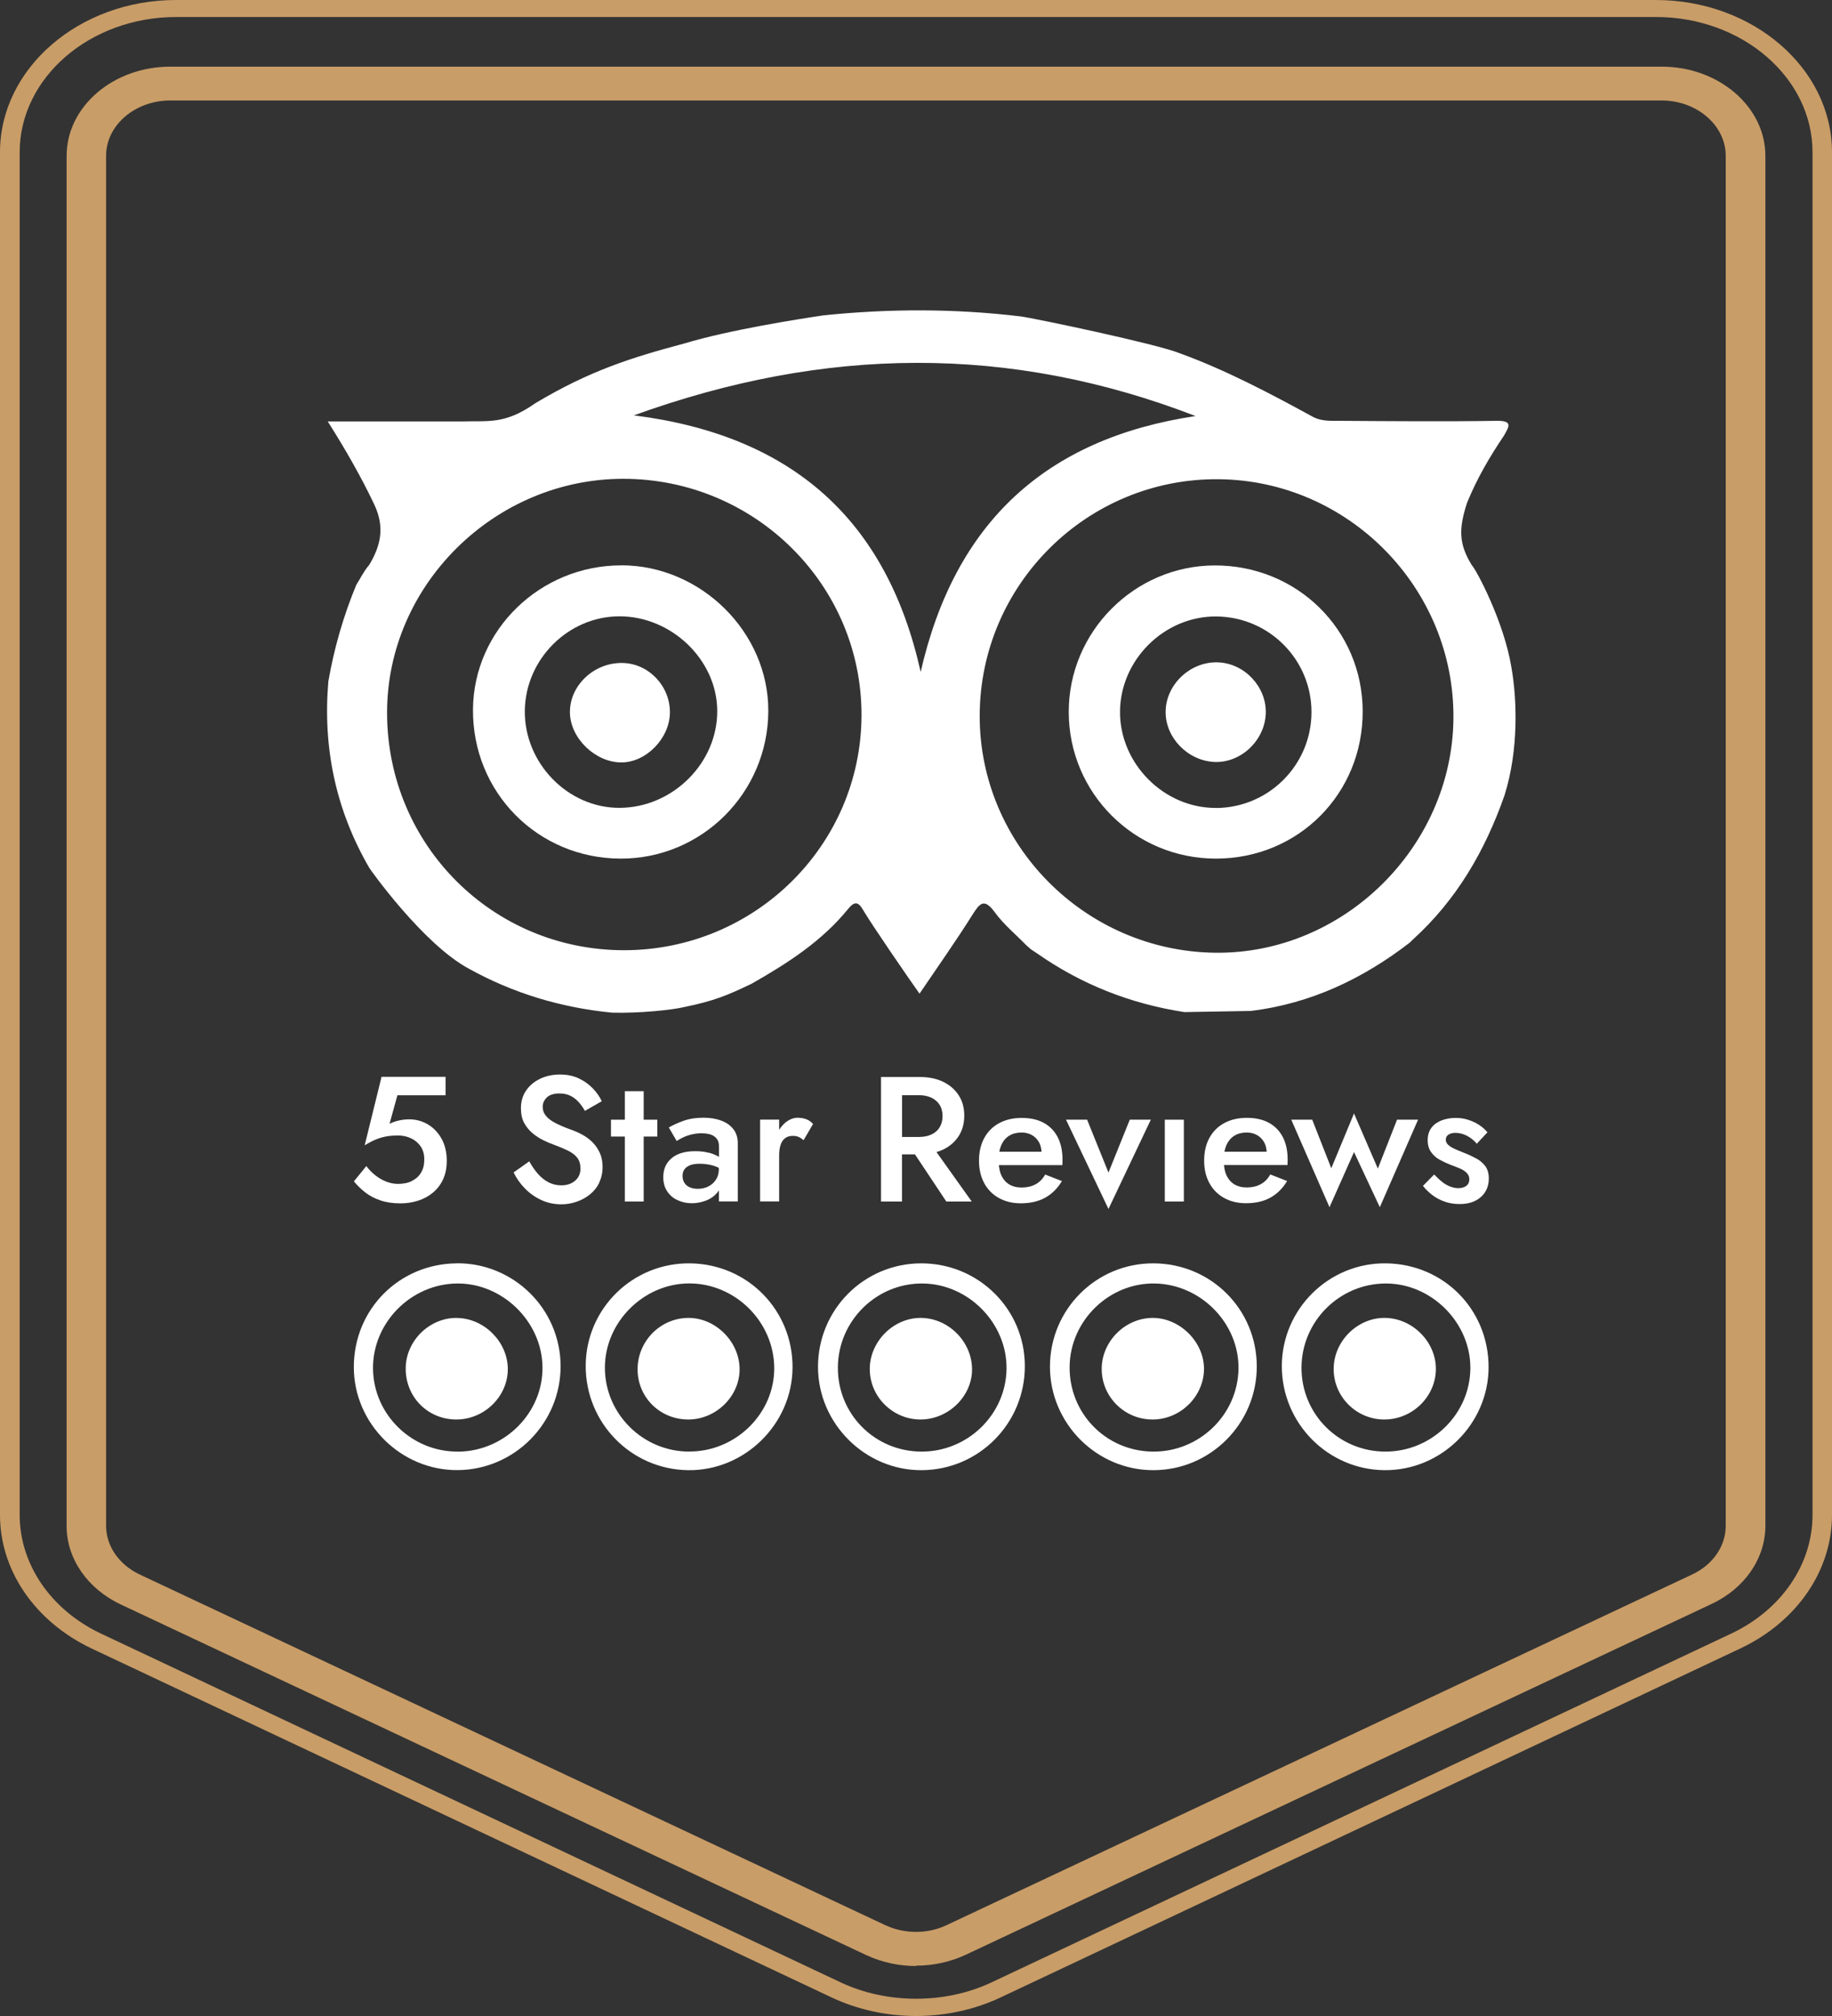
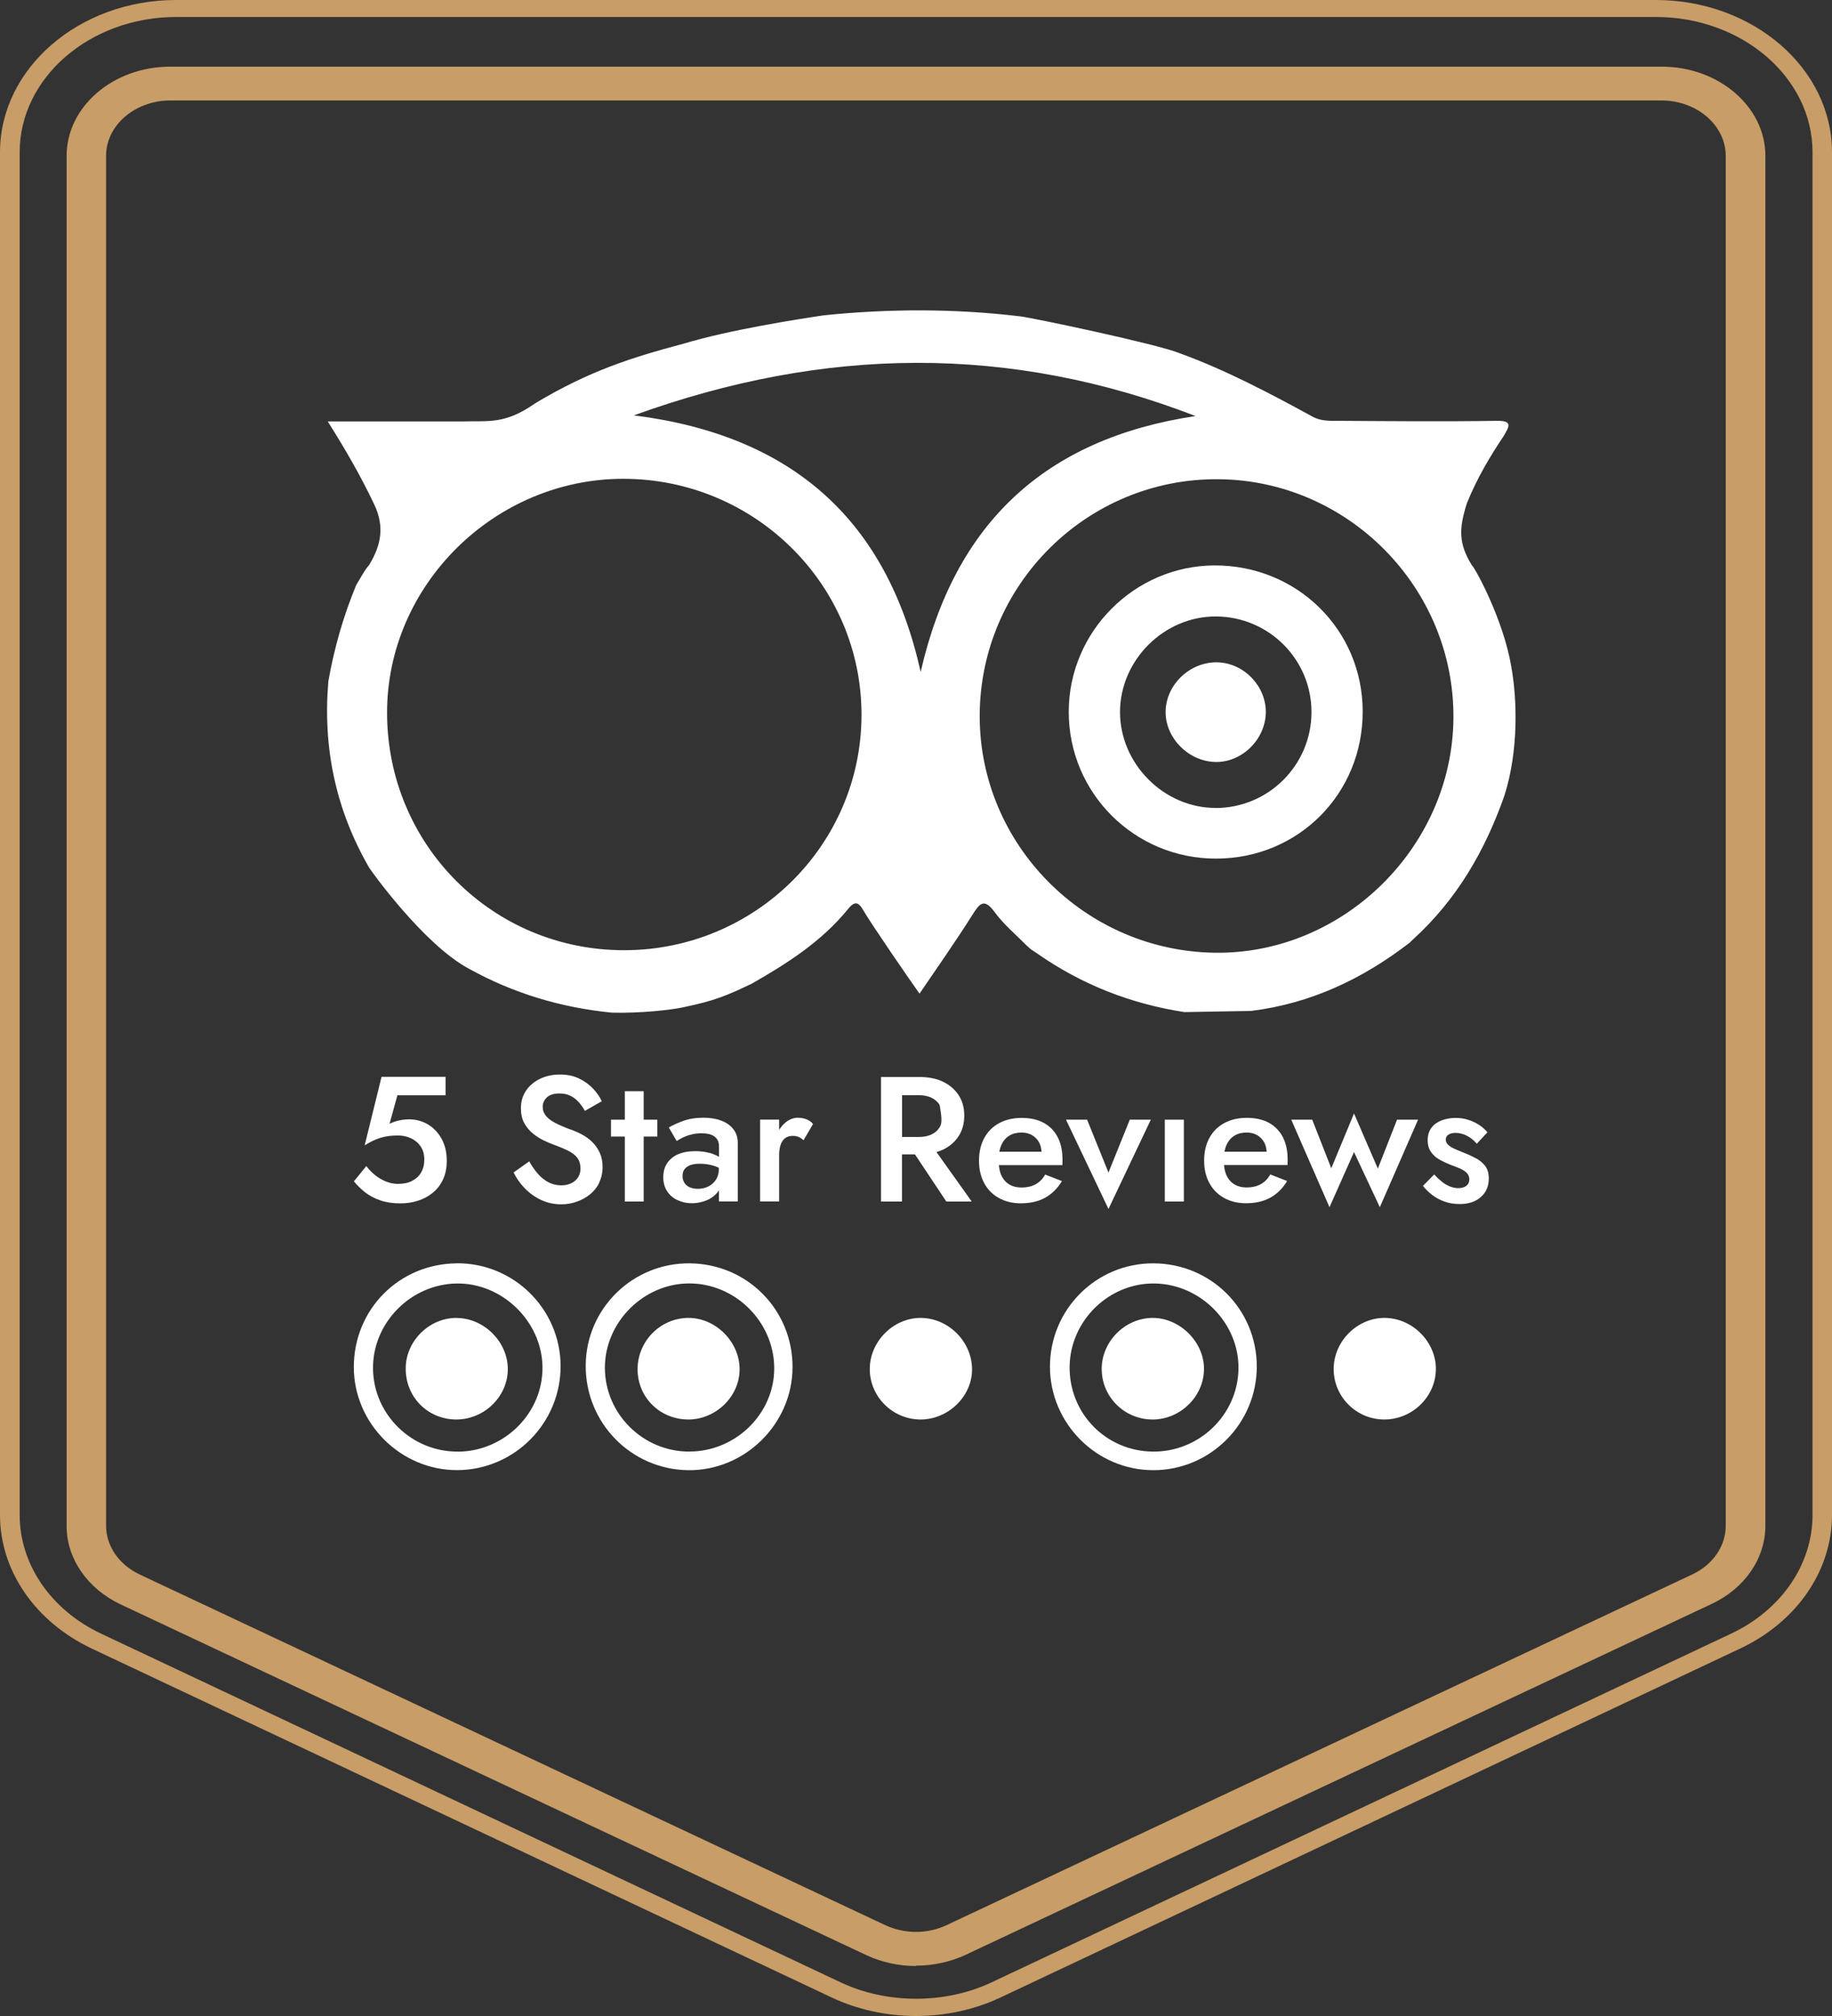
<svg xmlns="http://www.w3.org/2000/svg" width="110" height="121" viewBox="0 0 110 121" fill="none">
  <rect x="0" y="0" width="110" height="121" fill="#333333" stroke="none" />
  <path d="M10.584 1.02C5.393 1.02 1.181 4.668 1.181 9.14V90.923C1.181 93.89 3.055 96.631 6.073 98.053L50.496 118.991C53.264 120.289 56.748 120.289 59.516 118.991L103.939 98.053C106.957 96.631 108.831 93.9 108.831 90.923V9.14C108.831 4.657 104.607 1.02 99.428 1.02H10.584ZM55.006 121C53.24 121 51.486 120.619 49.935 119.887L5.513 98.949C2.112 97.342 0 94.271 0 90.933V9.14C0 4.101 4.749 0 10.572 0H99.416C105.251 0 110 4.101 110 9.14V90.923C110 94.271 107.888 97.342 104.499 98.939L60.077 119.887C58.526 120.619 56.772 121 55.006 121Z" fill="#C99D67" />
  <path d="M10.229 6.03C8.101 6.03 6.369 7.522 6.369 9.356V91.574C6.369 92.786 7.139 93.905 8.377 94.496L53.148 115.545C54.303 116.084 55.685 116.094 56.84 115.545L101.611 94.496C102.849 93.915 103.619 92.797 103.619 91.574V9.356C103.619 7.522 101.887 6.03 99.759 6.03H10.217H10.229ZM55 118C53.978 118 52.956 117.782 52.018 117.347L7.247 96.298C5.251 95.355 4 93.553 4 91.595V9.356C4 6.403 6.79 4 10.229 4H99.771C103.198 4 106 6.403 106 9.356V91.574C106 93.532 104.761 95.345 102.753 96.277L57.982 117.327C57.044 117.762 56.022 117.979 55 117.979" fill="#C99D67" />
  <path d="M88.372 33.921C87.573 32.625 87.589 31.723 88.085 30.182C88.7 28.681 89.447 27.418 90.308 26.139C90.566 25.659 90.898 25.245 89.885 25.258C86.724 25.307 83.559 25.278 80.398 25.258C79.894 25.258 79.365 25.282 78.889 25.049C76.269 23.622 73.637 22.22 70.825 21.199C69.505 20.654 62.043 19.083 61.264 18.989C57.328 18.517 53.392 18.521 49.452 18.927C48.005 19.141 43.811 19.793 41.068 20.621C37.944 21.453 35.402 22.248 32.138 24.204C30.31 25.491 29.322 25.245 27.792 25.294C26.345 25.294 24.902 25.294 23.455 25.294H19.679C20.765 27.012 21.675 28.603 22.467 30.268C23.098 31.596 22.893 32.707 22.167 33.908C21.856 34.261 21.647 34.704 21.392 35.106C20.618 36.971 20.064 38.902 19.716 40.891C19.375 44.871 20.158 48.606 22.163 52.071C22.212 52.178 25.415 56.667 28.133 58.13C30.814 59.619 33.692 60.48 36.742 60.779C38.374 60.828 40.391 60.611 41.068 60.447C42.917 60.066 43.675 59.738 45.127 59.045C47.271 57.827 49.337 56.503 50.916 54.564C51.301 54.092 51.523 54.096 51.834 54.633C52.277 55.408 54.696 58.922 55.212 59.639C56.291 58.044 57.381 56.507 58.382 54.916C58.833 54.199 59.095 53.887 59.735 54.76C60.259 55.478 60.969 56.064 61.596 56.708C61.694 56.798 61.797 56.888 61.899 56.978C62.014 57.056 62.133 57.134 62.248 57.208C64.925 59.086 67.889 60.25 71.116 60.746C72.453 60.722 73.785 60.701 75.121 60.676C78.697 60.234 81.825 58.754 84.65 56.573C84.711 56.511 84.773 56.45 84.838 56.388C87.466 54.006 89.176 51.046 90.336 47.737C91.201 44.999 91.086 41.911 90.746 40.029C90.287 37.258 88.631 34.187 88.38 33.929L88.372 33.921ZM37.476 57.032C29.572 57.032 23.241 50.697 23.241 42.772C23.241 35.122 29.687 28.742 37.419 28.738C45.328 28.738 51.748 35.106 51.728 42.936C51.707 50.722 45.332 57.028 37.472 57.032H37.476ZM55.278 40.321C53.261 31.264 47.628 26.135 38.059 24.93C49.522 20.781 60.633 20.662 71.784 24.971C62.785 26.32 57.328 31.371 55.282 40.321H55.278ZM72.953 57.183C65.147 57.081 58.808 50.697 58.825 42.953C58.841 35.089 65.278 28.706 73.141 28.763C80.968 28.816 87.347 35.306 87.269 43.133C87.192 50.857 80.644 57.282 72.953 57.183Z" fill="white" />
  <path d="M72.912 33.937C68.103 33.962 64.167 37.922 64.171 42.731C64.175 47.614 68.131 51.546 73.031 51.534C77.967 51.522 81.837 47.631 81.821 42.686C81.809 37.787 77.865 33.913 72.908 33.937H72.912ZM72.998 48.492C69.89 48.5 67.242 45.843 67.25 42.727C67.258 39.607 69.907 36.979 73.023 37C76.2 37.02 78.758 39.595 78.746 42.76C78.734 45.925 76.167 48.488 72.998 48.496V48.492Z" fill="white" />
-   <path d="M37.309 33.933C32.447 33.929 28.445 37.799 28.4 42.559C28.351 47.545 32.278 51.521 37.264 51.534C42.143 51.546 46.111 47.581 46.132 42.682C46.152 37.955 42.098 33.937 37.309 33.929V33.933ZM37.194 48.487C34.103 48.496 31.483 45.81 31.512 42.67C31.54 39.574 34.111 37 37.182 36.991C40.318 36.983 43.045 39.603 43.065 42.649C43.09 45.794 40.388 48.479 37.194 48.487Z" fill="white" />
  <path d="M73.166 39.755C71.477 39.677 69.98 41.091 69.988 42.756C69.996 44.302 71.333 45.659 72.912 45.732C74.51 45.806 75.962 44.429 76.003 42.793C76.04 41.222 74.736 39.829 73.162 39.755H73.166Z" fill="white" />
-   <path d="M37.391 39.792C35.669 39.751 34.188 41.149 34.221 42.785C34.25 44.326 35.763 45.773 37.329 45.761C38.809 45.749 40.207 44.31 40.224 42.776C40.24 41.181 38.957 39.829 37.395 39.792H37.391Z" fill="white" />
  <path d="M24.738 70.881C24.504 71 24.217 71.057 23.885 71.057C23.652 71.057 23.414 71.008 23.176 70.914C22.938 70.82 22.717 70.688 22.52 70.528C22.319 70.369 22.147 70.188 21.995 69.987L21.249 70.906C21.442 71.139 21.667 71.361 21.921 71.562C22.18 71.763 22.483 71.927 22.836 72.046C23.188 72.168 23.59 72.226 24.049 72.226C24.414 72.226 24.759 72.173 25.087 72.07C25.415 71.968 25.71 71.812 25.972 71.599C26.235 71.389 26.444 71.123 26.595 70.803C26.747 70.483 26.825 70.106 26.825 69.672C26.825 69.167 26.722 68.729 26.521 68.36C26.317 67.991 26.046 67.7 25.706 67.495C25.365 67.29 24.988 67.183 24.574 67.183C24.369 67.183 24.164 67.204 23.967 67.249C23.766 67.29 23.578 67.359 23.389 67.45L23.861 65.74H26.755V64.629H22.91L21.897 68.741C22.155 68.585 22.389 68.462 22.606 68.376C22.823 68.29 23.037 68.233 23.246 68.2C23.455 68.167 23.672 68.151 23.893 68.151C24.176 68.151 24.443 68.208 24.685 68.323C24.927 68.438 25.119 68.602 25.263 68.815C25.406 69.028 25.476 69.286 25.476 69.594C25.476 69.901 25.415 70.151 25.287 70.369C25.164 70.586 24.984 70.754 24.746 70.869L24.738 70.881Z" fill="white" />
  <path d="M35.972 70.984C36.111 70.705 36.181 70.393 36.181 70.045C36.181 69.717 36.124 69.43 36.009 69.184C35.894 68.938 35.746 68.729 35.566 68.548C35.386 68.372 35.181 68.22 34.959 68.101C34.734 67.978 34.508 67.88 34.283 67.802C33.885 67.659 33.561 67.519 33.311 67.384C33.061 67.249 32.877 67.105 32.762 66.949C32.643 66.798 32.585 66.626 32.585 66.433C32.585 66.22 32.667 66.031 32.831 65.871C32.995 65.711 33.25 65.629 33.602 65.629C33.852 65.629 34.07 65.678 34.258 65.773C34.447 65.867 34.611 65.998 34.754 66.158C34.898 66.318 35.017 66.49 35.119 66.675L36.132 66.097C36.013 65.834 35.837 65.58 35.607 65.338C35.377 65.096 35.103 64.895 34.775 64.735C34.447 64.576 34.061 64.493 33.623 64.493C33.184 64.493 32.774 64.58 32.421 64.752C32.069 64.924 31.79 65.158 31.585 65.461C31.38 65.764 31.278 66.113 31.278 66.515C31.278 66.863 31.343 67.163 31.478 67.409C31.614 67.654 31.786 67.859 31.991 68.028C32.196 68.196 32.413 68.335 32.643 68.446C32.872 68.556 33.077 68.643 33.262 68.708C33.574 68.823 33.852 68.938 34.094 69.057C34.336 69.176 34.525 69.315 34.656 69.483C34.787 69.651 34.853 69.868 34.853 70.139C34.853 70.438 34.746 70.68 34.533 70.865C34.32 71.049 34.041 71.144 33.701 71.144C33.422 71.144 33.168 71.082 32.938 70.963C32.708 70.844 32.495 70.676 32.307 70.463C32.118 70.25 31.942 69.996 31.778 69.704L30.839 70.369C31.003 70.709 31.224 71.029 31.507 71.32C31.79 71.611 32.114 71.845 32.491 72.021C32.864 72.197 33.27 72.283 33.705 72.283C34.025 72.283 34.332 72.23 34.627 72.127C34.922 72.025 35.189 71.877 35.422 71.689C35.656 71.5 35.845 71.266 35.984 70.988L35.972 70.984Z" fill="white" />
  <path d="M37.518 65.494V67.204H36.685V68.216H37.518V72.115H38.649V68.216H39.469V67.204H38.649V65.494H37.518Z" fill="white" />
  <path d="M42.594 69.2C42.356 69.13 42.073 69.094 41.745 69.094C41.134 69.094 40.658 69.233 40.326 69.516C39.99 69.795 39.826 70.176 39.826 70.652C39.826 70.988 39.904 71.271 40.06 71.504C40.216 71.738 40.425 71.918 40.691 72.037C40.954 72.16 41.241 72.218 41.544 72.218C41.827 72.218 42.11 72.164 42.38 72.062C42.655 71.959 42.881 71.799 43.065 71.586C43.102 71.541 43.135 71.492 43.168 71.443V72.111H44.299V68.61C44.299 68.282 44.213 68.003 44.037 67.778C43.861 67.548 43.619 67.376 43.307 67.261C42.995 67.142 42.639 67.085 42.241 67.085C41.778 67.085 41.372 67.15 41.023 67.277C40.675 67.404 40.388 67.536 40.158 67.671L40.63 68.483C40.708 68.433 40.818 68.372 40.962 68.294C41.105 68.22 41.278 68.155 41.478 68.101C41.679 68.048 41.897 68.019 42.126 68.019C42.274 68.019 42.413 68.032 42.544 68.06C42.672 68.089 42.786 68.134 42.881 68.2C42.975 68.265 43.049 68.347 43.098 68.446C43.147 68.544 43.172 68.675 43.172 68.831V69.434C43.02 69.344 42.831 69.262 42.602 69.192L42.594 69.2ZM43.163 70.16C43.163 70.41 43.106 70.623 42.991 70.799C42.877 70.975 42.725 71.115 42.536 71.209C42.348 71.303 42.134 71.353 41.901 71.353C41.724 71.353 41.565 71.324 41.425 71.266C41.286 71.209 41.179 71.123 41.101 71.004C41.023 70.885 40.982 70.746 40.982 70.582C40.982 70.418 41.019 70.295 41.093 70.188C41.167 70.082 41.282 70 41.429 69.938C41.577 69.877 41.774 69.848 42.016 69.848C42.294 69.848 42.557 69.885 42.807 69.955C42.926 69.987 43.045 70.037 43.159 70.09V70.16H43.163Z" fill="white" />
  <path d="M47.907 67.085C47.657 67.085 47.419 67.175 47.185 67.355C47.029 67.478 46.902 67.634 46.783 67.81V67.2H45.64V72.111H46.783V69.348C46.783 69.114 46.808 68.909 46.865 68.733C46.919 68.556 47.005 68.421 47.128 68.323C47.247 68.224 47.407 68.175 47.599 68.175C47.743 68.175 47.862 68.196 47.956 68.241C48.05 68.282 48.149 68.347 48.251 68.433L48.817 67.462C48.702 67.326 48.567 67.232 48.411 67.175C48.255 67.117 48.087 67.089 47.911 67.089L47.907 67.085Z" fill="white" />
-   <path d="M57.562 68.188C57.788 67.839 57.898 67.429 57.898 66.957C57.898 66.486 57.788 66.08 57.562 65.736C57.337 65.391 57.025 65.121 56.627 64.928C56.23 64.735 55.754 64.641 55.209 64.641H52.9V72.115H54.159V69.286H54.938L56.82 72.115H58.345L56.23 69.147C56.369 69.106 56.504 69.057 56.627 68.999C57.025 68.807 57.337 68.536 57.562 68.188ZM56.414 67.671C56.295 67.859 56.127 68.003 55.914 68.097C55.701 68.196 55.446 68.241 55.155 68.241H54.163V65.732H55.155C55.446 65.732 55.701 65.781 55.914 65.879C56.127 65.978 56.295 66.121 56.414 66.306C56.533 66.49 56.594 66.72 56.594 66.99C56.594 67.261 56.533 67.478 56.414 67.667V67.671Z" fill="white" />
+   <path d="M57.562 68.188C57.788 67.839 57.898 67.429 57.898 66.957C57.898 66.486 57.788 66.08 57.562 65.736C57.337 65.391 57.025 65.121 56.627 64.928C56.23 64.735 55.754 64.641 55.209 64.641H52.9V72.115H54.159V69.286H54.938L56.82 72.115H58.345L56.23 69.147C56.369 69.106 56.504 69.057 56.627 68.999C57.025 68.807 57.337 68.536 57.562 68.188ZM56.414 67.671C56.295 67.859 56.127 68.003 55.914 68.097C55.701 68.196 55.446 68.241 55.155 68.241H54.163V65.732H55.155C55.446 65.732 55.701 65.781 55.914 65.879C56.127 65.978 56.295 66.121 56.414 66.306C56.594 67.261 56.533 67.478 56.414 67.667V67.671Z" fill="white" />
  <path d="M63.761 70.889L62.756 70.496C62.608 70.758 62.416 70.955 62.178 71.082C61.944 71.209 61.665 71.275 61.346 71.275C61.046 71.275 60.792 71.209 60.587 71.082C60.382 70.955 60.222 70.766 60.112 70.516C60.038 70.348 59.997 70.147 59.976 69.93H63.789C63.789 69.901 63.789 69.856 63.793 69.791C63.793 69.725 63.797 69.668 63.797 69.61C63.797 69.081 63.703 68.634 63.51 68.257C63.318 67.884 63.039 67.597 62.674 67.396C62.309 67.195 61.862 67.097 61.346 67.097C60.829 67.097 60.374 67.204 59.989 67.413C59.603 67.622 59.308 67.921 59.099 68.302C58.89 68.688 58.783 69.139 58.783 69.659C58.783 70.18 58.886 70.619 59.091 71.004C59.296 71.39 59.591 71.689 59.972 71.902C60.353 72.115 60.792 72.222 61.292 72.222C61.862 72.222 62.35 72.111 62.756 71.886C63.162 71.66 63.498 71.328 63.761 70.889ZM60.124 68.721C60.235 68.479 60.39 68.294 60.595 68.167C60.796 68.04 61.046 67.974 61.337 67.974C61.579 67.974 61.792 68.028 61.973 68.134C62.153 68.241 62.297 68.392 62.399 68.581C62.481 68.737 62.522 68.921 62.539 69.126H60.001C60.03 68.979 60.071 68.844 60.124 68.721Z" fill="white" />
  <path d="M69.099 67.204H67.836L66.557 70.377L65.274 67.204H64.007L66.557 72.562L69.099 67.204Z" fill="white" />
  <path d="M71.083 67.204H69.939V72.115H71.083V67.204Z" fill="white" />
  <path d="M76.274 70.492C76.122 70.754 75.933 70.951 75.695 71.078C75.462 71.205 75.183 71.271 74.863 71.271C74.564 71.271 74.31 71.205 74.105 71.078C73.9 70.951 73.74 70.762 73.629 70.512C73.555 70.344 73.514 70.143 73.494 69.926H77.307C77.307 69.897 77.307 69.852 77.311 69.787C77.311 69.721 77.315 69.663 77.315 69.606C77.315 69.077 77.221 68.63 77.028 68.253C76.835 67.88 76.556 67.593 76.192 67.392C75.827 67.191 75.38 67.093 74.863 67.093C74.347 67.093 73.891 67.199 73.506 67.409C73.121 67.618 72.826 67.917 72.617 68.298C72.407 68.684 72.301 69.135 72.301 69.655C72.301 70.176 72.403 70.615 72.612 71C72.817 71.385 73.113 71.685 73.494 71.898C73.875 72.111 74.314 72.218 74.814 72.218C75.384 72.218 75.872 72.107 76.278 71.882C76.684 71.656 77.02 71.324 77.282 70.885L76.278 70.492H76.274ZM73.641 68.721C73.752 68.479 73.908 68.294 74.113 68.167C74.314 68.04 74.564 67.974 74.855 67.974C75.097 67.974 75.31 68.028 75.49 68.134C75.671 68.241 75.814 68.392 75.917 68.581C75.999 68.737 76.04 68.921 76.056 69.126H73.518C73.547 68.979 73.588 68.844 73.641 68.721Z" fill="white" />
  <path d="M81.3 69.147L82.85 72.456L85.146 67.204H83.883L82.731 70.139L81.3 66.83L79.935 70.119L78.791 67.204H77.532L79.828 72.456L81.3 69.147Z" fill="white" />
  <path d="M88.634 69.532C88.405 69.405 88.155 69.286 87.876 69.18C87.675 69.102 87.499 69.028 87.339 68.954C87.179 68.885 87.052 68.802 86.953 68.712C86.859 68.622 86.81 68.52 86.81 68.409C86.81 68.274 86.863 68.171 86.97 68.102C87.076 68.032 87.216 67.995 87.388 67.995C87.63 67.995 87.864 68.056 88.093 68.175C88.323 68.298 88.511 68.454 88.671 68.647L89.311 67.962C89.175 67.798 89.011 67.65 88.819 67.523C88.626 67.396 88.413 67.294 88.171 67.216C87.933 67.138 87.679 67.097 87.408 67.097C87.109 67.097 86.83 67.146 86.572 67.24C86.314 67.339 86.105 67.482 85.953 67.683C85.801 67.884 85.723 68.13 85.723 68.429C85.723 68.729 85.793 68.962 85.932 69.155C86.072 69.348 86.248 69.504 86.465 69.618C86.683 69.737 86.9 69.836 87.121 69.922C87.343 70 87.535 70.078 87.7 70.151C87.864 70.225 87.991 70.315 88.085 70.418C88.179 70.52 88.224 70.643 88.224 70.787C88.224 70.951 88.167 71.078 88.048 71.172C87.929 71.263 87.769 71.312 87.564 71.312C87.4 71.312 87.236 71.279 87.072 71.217C86.908 71.152 86.748 71.062 86.593 70.939C86.437 70.816 86.277 70.668 86.113 70.492L85.44 71.176C85.584 71.361 85.76 71.537 85.973 71.705C86.187 71.873 86.433 72.009 86.711 72.111C86.99 72.214 87.298 72.267 87.642 72.267C88.175 72.267 88.601 72.127 88.917 71.845C89.233 71.566 89.393 71.193 89.393 70.73C89.393 70.43 89.323 70.188 89.192 70.004C89.056 69.819 88.876 69.663 88.647 69.532H88.634Z" fill="white" />
-   <path d="M83.218 75.826C79.795 75.784 76.974 78.564 76.966 81.984C76.958 85.411 79.721 88.211 83.136 88.24C86.539 88.265 89.372 85.464 89.38 82.066C89.388 78.605 86.687 75.867 83.218 75.826ZM83.185 87.125C80.385 87.125 78.134 84.874 78.147 82.078C78.159 79.298 80.438 77.031 83.218 77.035C85.953 77.035 88.298 79.384 88.286 82.111C88.273 84.866 85.977 87.125 83.181 87.125H83.185Z" fill="white" />
  <path d="M69.254 75.826C65.823 75.813 63.043 78.589 63.043 82.025C63.043 85.436 65.847 88.244 69.254 88.24C72.674 88.236 75.457 85.448 75.462 82.025C75.462 78.585 72.715 75.838 69.258 75.826H69.254ZM69.197 87.125C66.388 87.084 64.183 84.817 64.224 82.008C64.265 79.245 66.61 76.974 69.365 77.035C72.128 77.097 74.416 79.45 74.363 82.176C74.309 84.94 71.985 87.166 69.193 87.125H69.197Z" fill="white" />
-   <path d="M55.299 75.826C51.863 75.838 49.108 78.614 49.116 82.053C49.124 85.456 51.966 88.269 55.36 88.24C58.784 88.211 61.539 85.427 61.535 81.996C61.535 78.568 58.747 75.817 55.299 75.826ZM55.303 87.125C52.495 87.104 50.276 84.845 50.309 82.041C50.342 79.257 52.638 77.002 55.41 77.035C58.152 77.064 60.465 79.417 60.436 82.148C60.407 84.903 58.095 87.145 55.303 87.125Z" fill="white" />
  <path d="M41.441 75.826C38.001 75.781 35.188 78.531 35.168 81.955C35.152 85.395 37.878 88.187 41.306 88.24C44.7 88.289 47.562 85.489 47.587 82.09C47.611 78.642 44.893 75.871 41.441 75.826ZM41.4 87.125C38.612 87.133 36.32 84.862 36.32 82.09C36.32 79.347 38.657 77.023 41.4 77.031C44.159 77.039 46.463 79.335 46.488 82.09C46.508 84.825 44.196 87.117 41.4 87.121V87.125Z" fill="white" />
  <path d="M27.411 75.826C23.947 75.862 21.241 78.601 21.245 82.061C21.249 85.456 24.09 88.265 27.489 88.236C30.904 88.207 33.672 85.403 33.66 81.98C33.647 78.56 30.835 75.789 27.407 75.822L27.411 75.826ZM27.53 87.125C24.742 87.162 22.426 84.915 22.397 82.148C22.369 79.401 24.66 77.072 27.428 77.035C30.158 76.998 32.536 79.311 32.573 82.041C32.61 84.784 30.326 87.088 27.534 87.129L27.53 87.125Z" fill="white" />
  <path d="M83.198 79.101C81.529 79.06 80.078 80.487 80.078 82.168C80.078 83.82 81.415 85.173 83.075 85.198C84.781 85.222 86.212 83.837 86.216 82.16C86.216 80.549 84.834 79.142 83.198 79.101Z" fill="white" />
  <path d="M69.164 79.101C67.528 79.134 66.159 80.52 66.15 82.148C66.142 83.849 67.54 85.227 69.254 85.198C70.898 85.173 72.276 83.804 72.292 82.18C72.308 80.536 70.816 79.069 69.164 79.101Z" fill="white" />
  <path d="M55.331 79.101C53.667 79.069 52.215 80.508 52.224 82.185C52.232 83.829 53.589 85.182 55.241 85.198C56.938 85.214 58.394 83.792 58.365 82.144C58.337 80.516 56.959 79.134 55.331 79.101Z" fill="white" />
  <path d="M41.297 79.101C39.6 79.13 38.243 80.553 38.284 82.262C38.325 83.923 39.674 85.214 41.359 85.198C43.003 85.181 44.401 83.808 44.409 82.197C44.417 80.532 42.954 79.073 41.297 79.101Z" fill="white" />
  <path d="M27.445 79.101C25.817 79.077 24.402 80.438 24.361 82.066C24.316 83.8 25.645 85.181 27.371 85.198C29.076 85.214 30.511 83.804 30.491 82.139C30.47 80.528 29.068 79.126 27.445 79.105V79.101Z" fill="white" />
</svg>